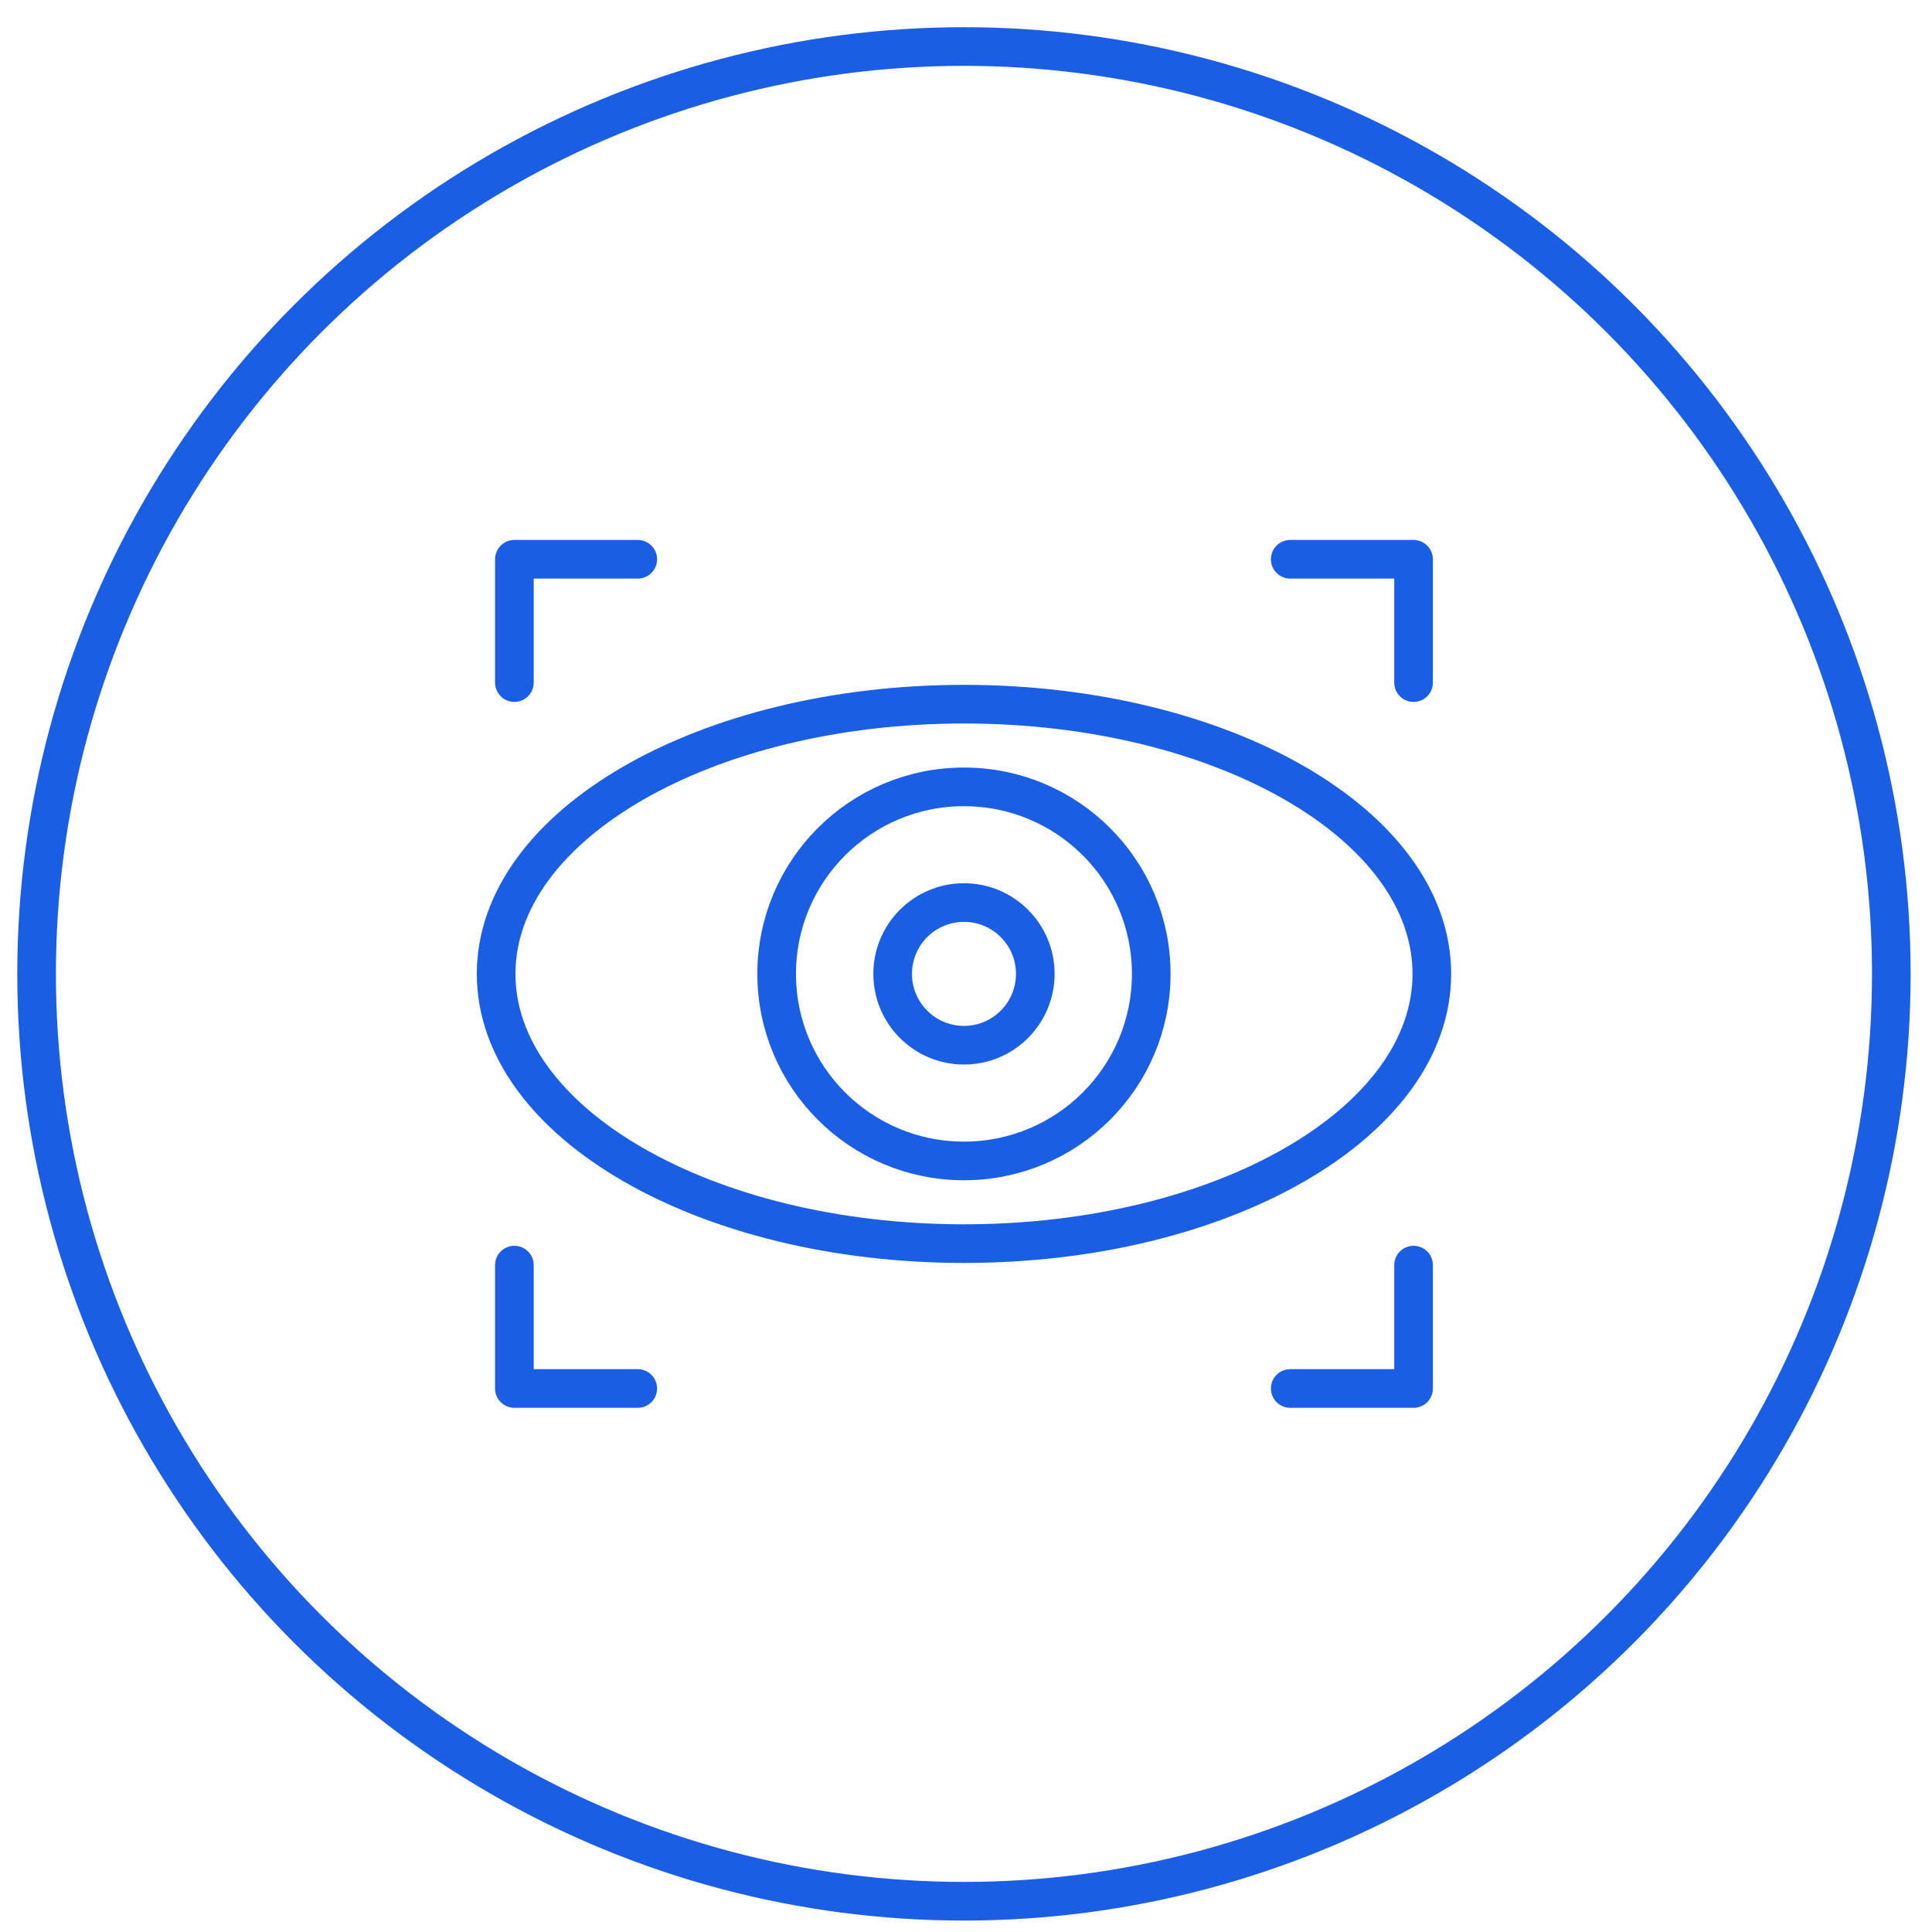
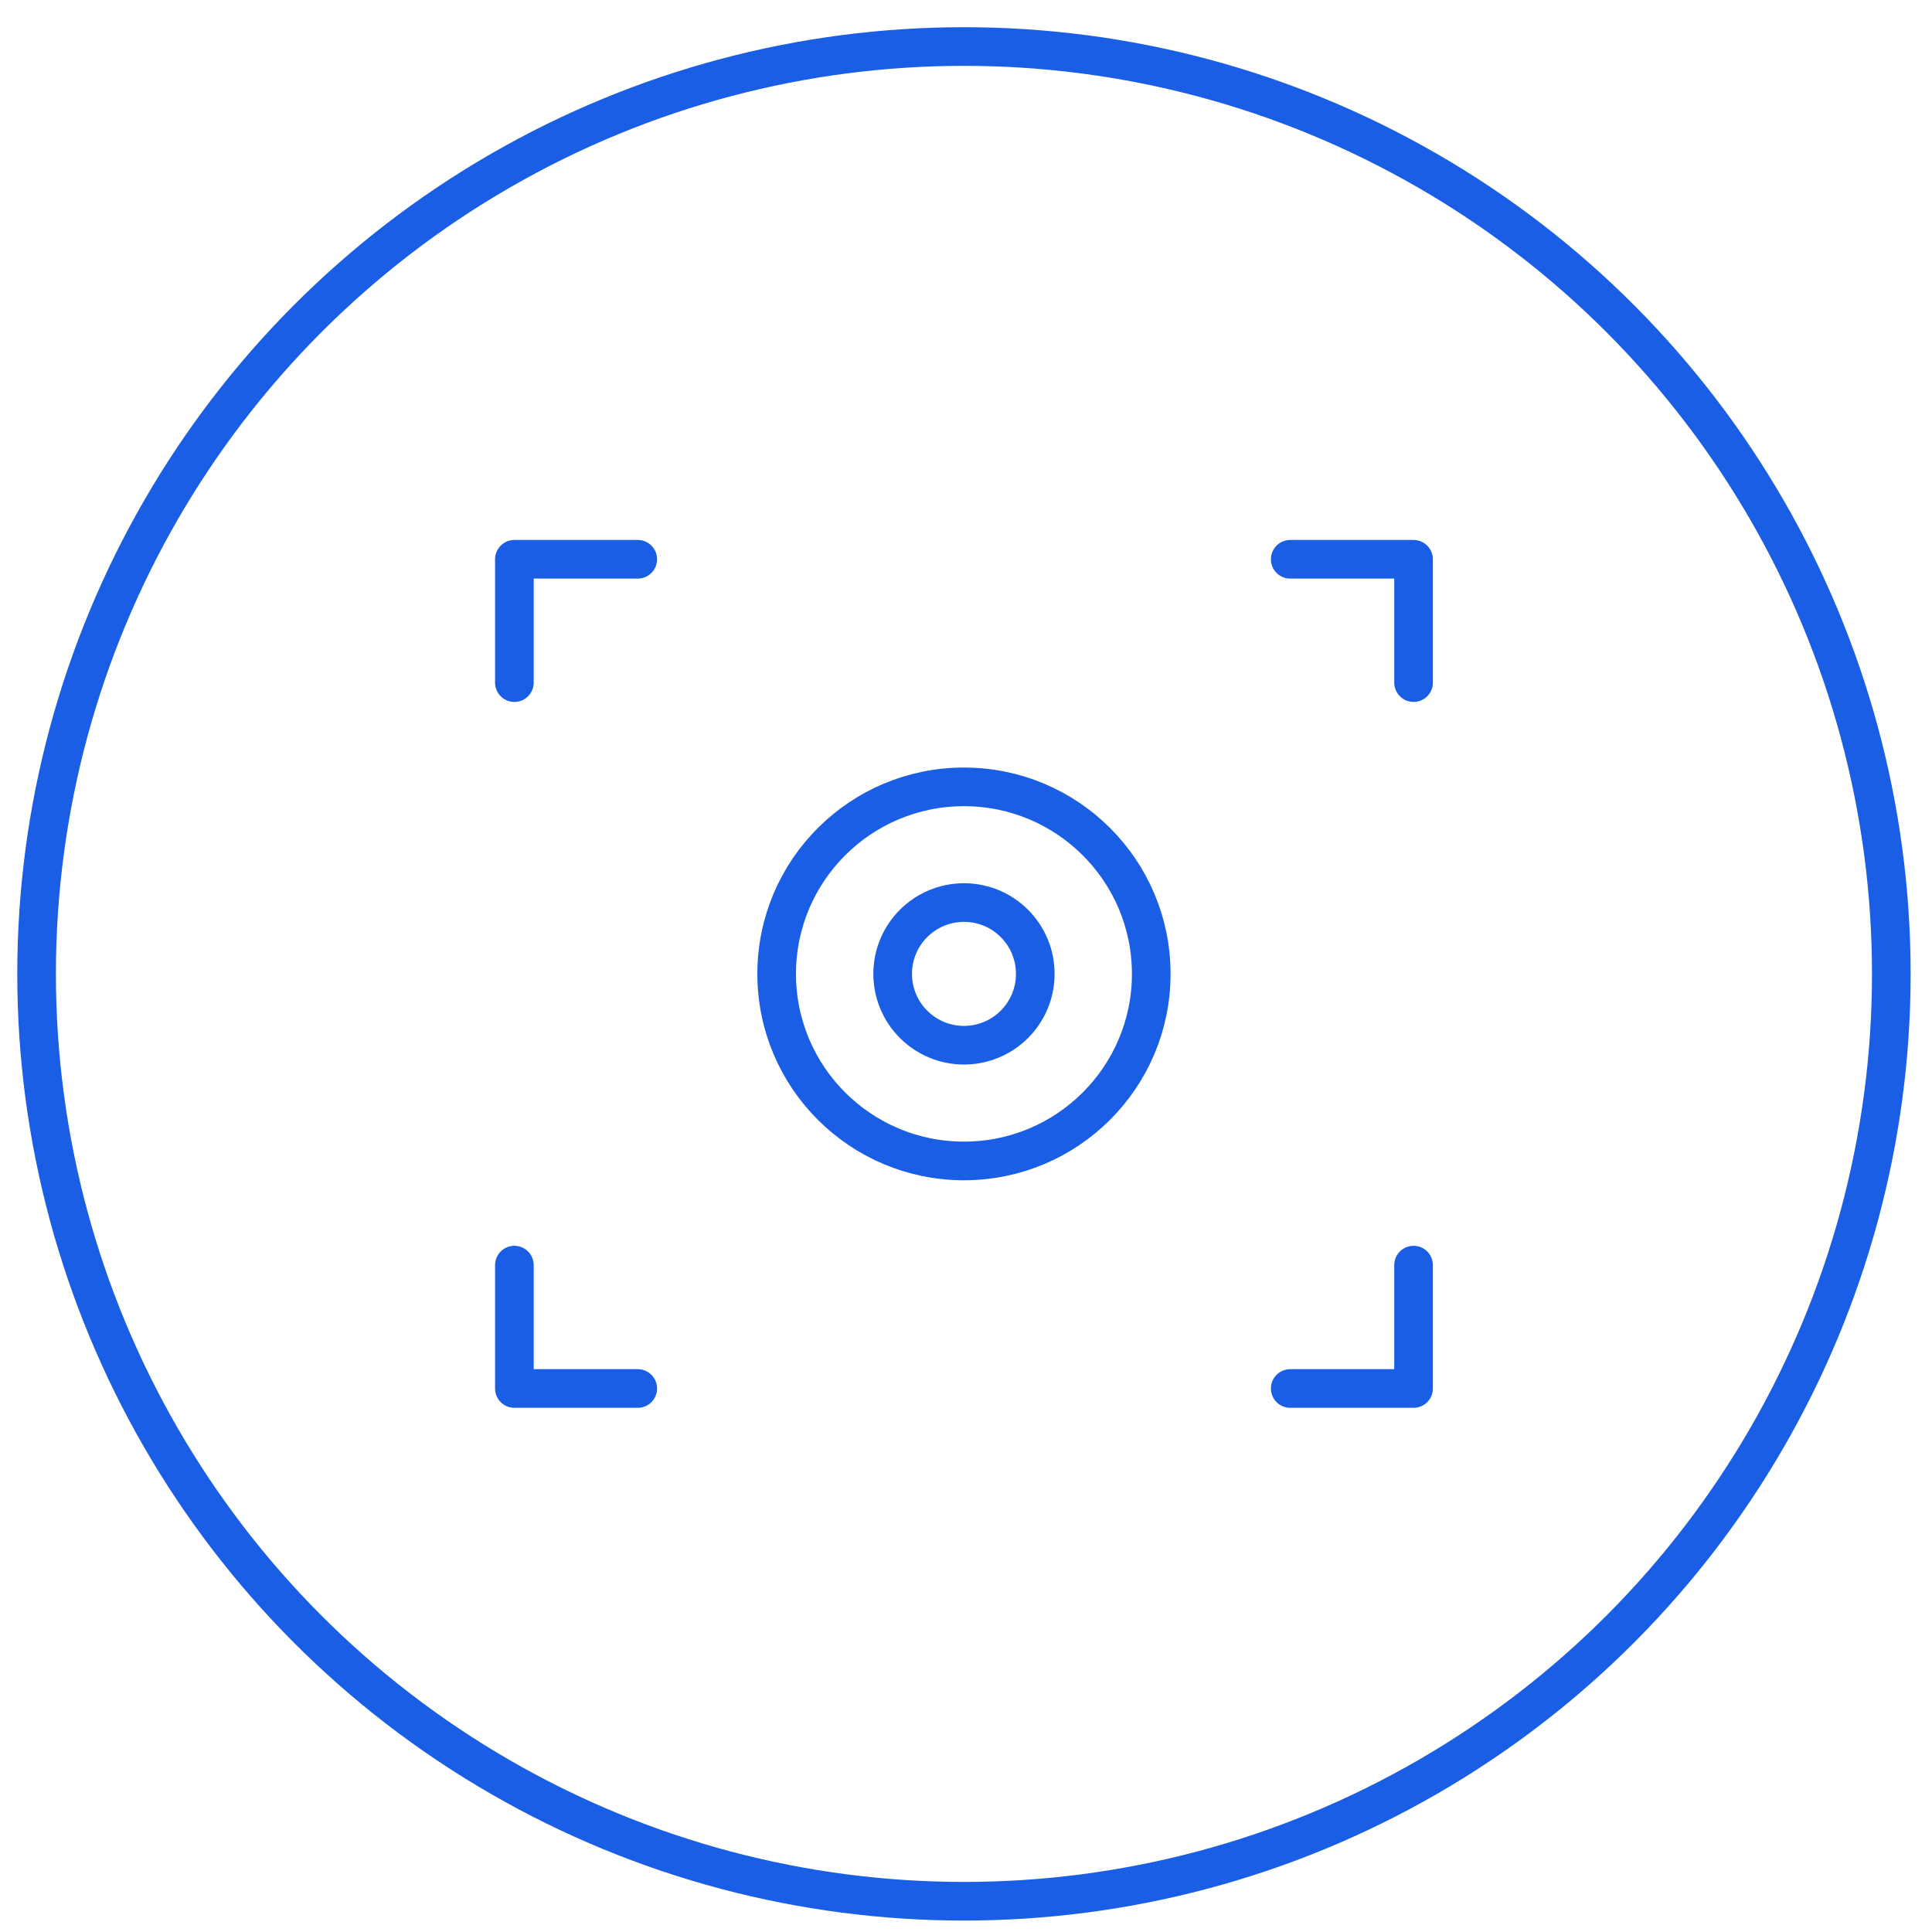
<svg xmlns="http://www.w3.org/2000/svg" width="50" height="50" viewBox="0 0 50 50" fill="none">
  <circle cx="24.947" cy="25.204" r="24" stroke="#1B5EE6" />
-   <path d="M24.948 32.185C31.635 32.185 37.056 29.06 37.056 25.204C37.056 21.349 31.635 18.224 24.948 18.224C18.261 18.224 12.84 21.349 12.84 25.204C12.84 29.06 18.261 32.185 24.948 32.185Z" stroke="#1B5EE6" stroke-linecap="round" stroke-linejoin="round" />
  <path d="M24.947 30.045C27.624 30.045 29.794 27.878 29.794 25.204C29.794 22.531 27.624 20.364 24.947 20.364C22.27 20.364 20.1 22.531 20.1 25.204C20.1 27.878 22.27 30.045 24.947 30.045Z" stroke="#1B5EE6" stroke-linecap="round" stroke-linejoin="round" />
  <path d="M24.948 27.05C25.967 27.05 26.793 26.223 26.793 25.204C26.793 24.184 25.967 23.358 24.948 23.358C23.928 23.358 23.102 24.184 23.102 25.204C23.102 26.223 23.928 27.05 24.948 27.05Z" stroke="#1B5EE6" stroke-linecap="round" stroke-linejoin="round" />
  <path d="M16.505 14.474H13.312V17.666" stroke="#1B5EE6" stroke-linecap="round" stroke-linejoin="round" />
  <path d="M36.583 17.666V14.474H33.391" stroke="#1B5EE6" stroke-linecap="round" stroke-linejoin="round" />
  <path d="M33.391 35.934H36.583V32.741" stroke="#1B5EE6" stroke-linecap="round" stroke-linejoin="round" />
  <path d="M13.312 32.741V35.934H16.505" stroke="#1B5EE6" stroke-linecap="round" stroke-linejoin="round" />
</svg>